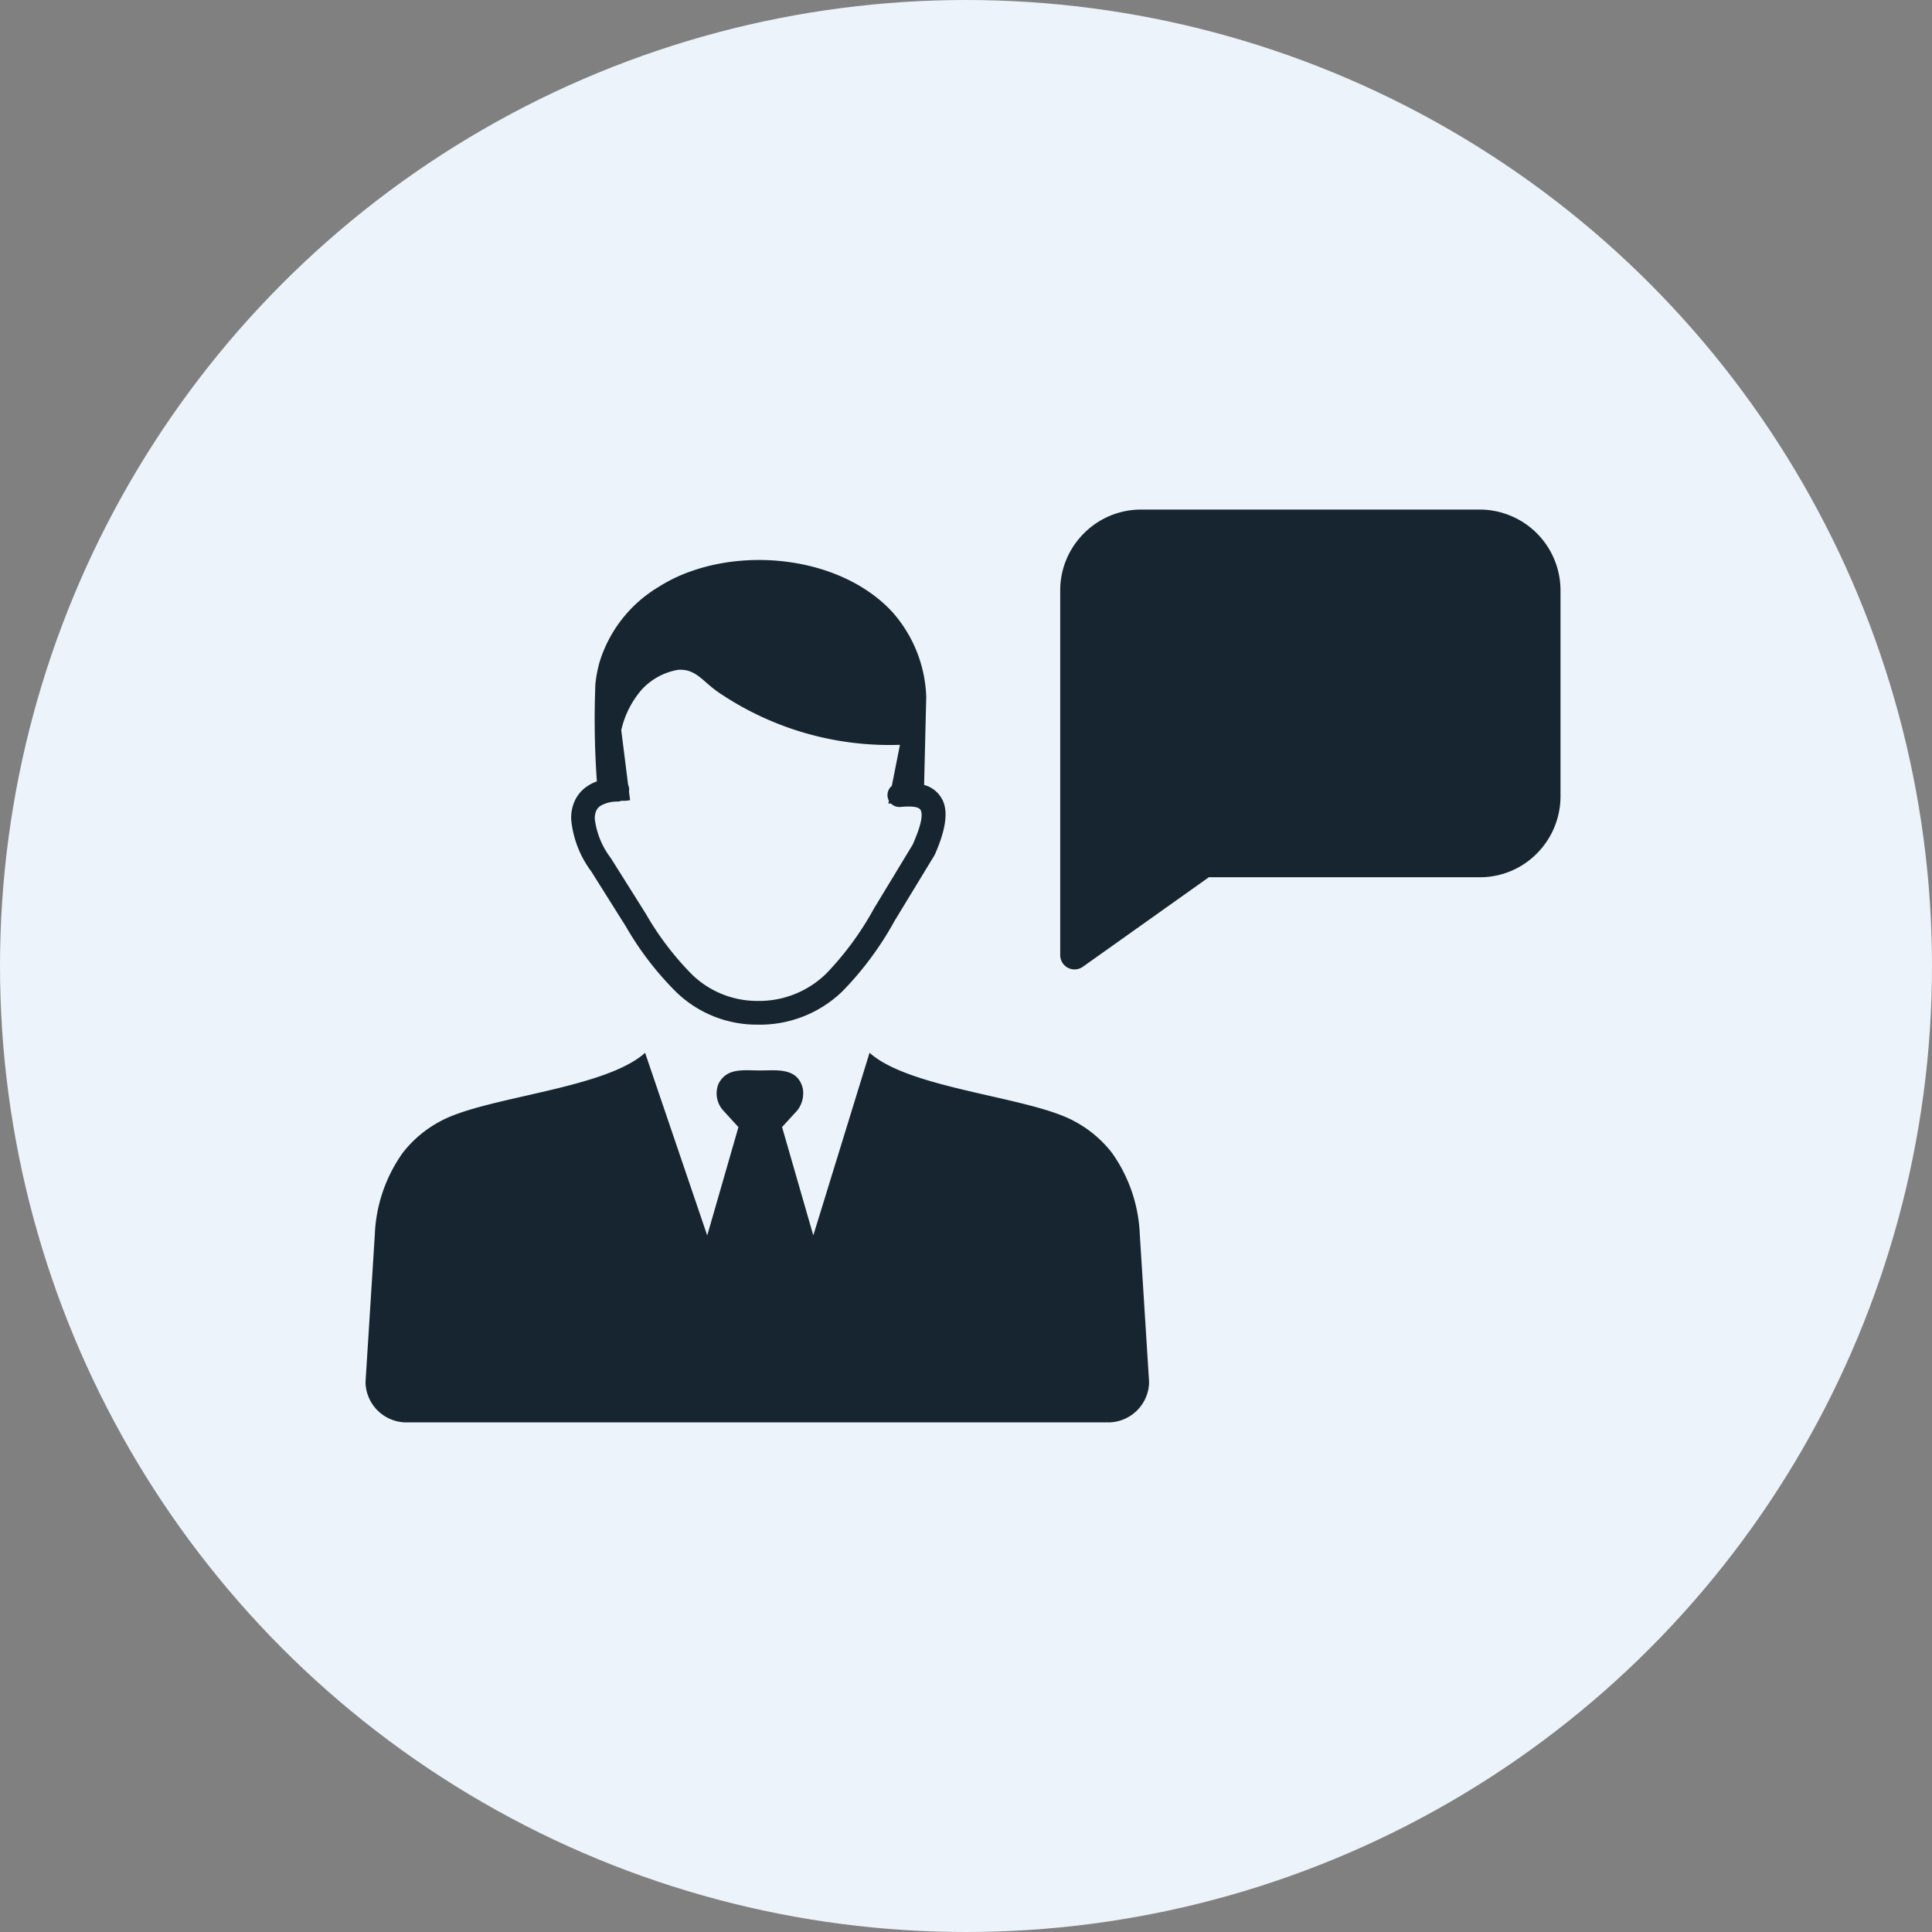
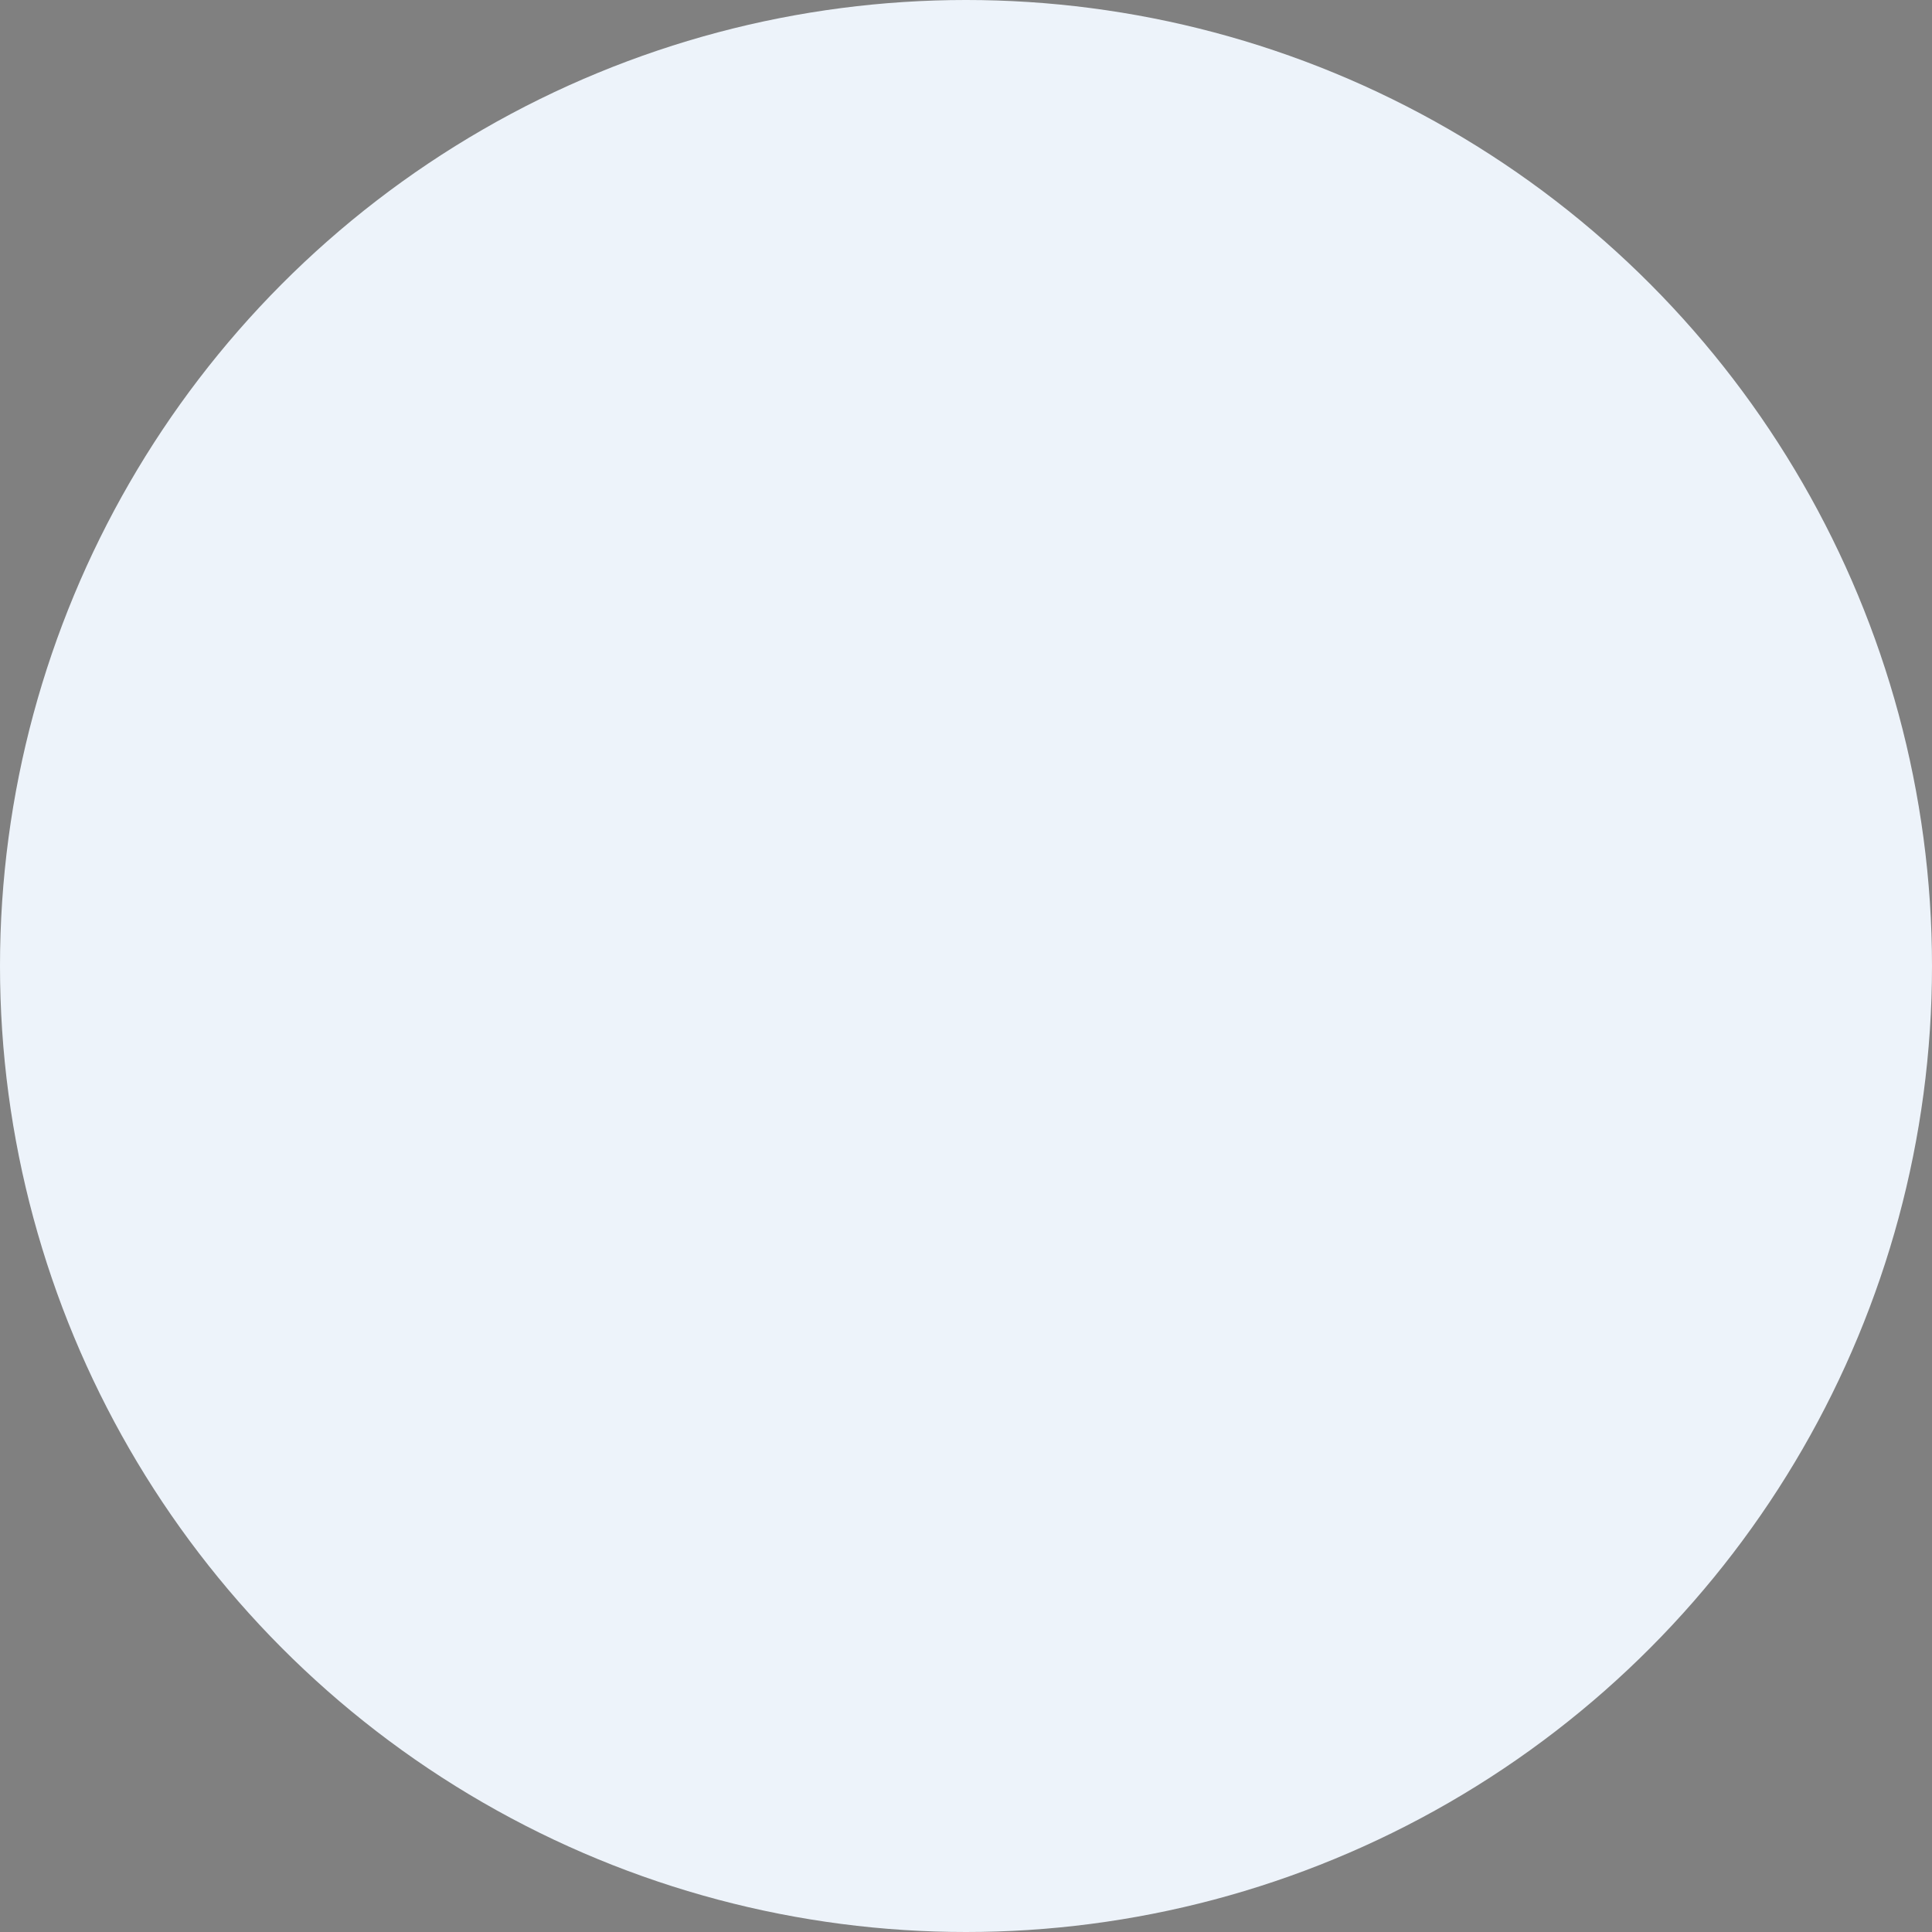
<svg xmlns="http://www.w3.org/2000/svg" width="102" height="102" viewBox="0 0 102 102">
  <rect x="0" y="0" width="102" height="102" fill="#808080" stroke="none" />
  <defs>
    <clipPath id="a">
-       <rect width="64.406" height="48.194" fill="#162530" />
-     </clipPath>
+       </clipPath>
  </defs>
  <g transform="translate(9 8)">
    <circle cx="51" cy="51" r="51" transform="translate(-9 -8)" fill="#edf3fa" />
    <g transform="translate(10.297 18.903)">
      <g transform="translate(0 0)" clip-path="url(#a)">
        <path d="M29.261,15.026a1.512,1.512,0,0,0-.964-.781L28.41,9.6a7.1,7.1,0,0,0-1.794-4.49c-2.5-2.7-7.165-3.4-10.684-2.124a8.2,8.2,0,0,0-1.665.813,7.027,7.027,0,0,0-3.1,3.948,6.647,6.647,0,0,0-.225,1.185,46.459,46.459,0,0,0,.079,5.125,2.211,2.211,0,0,0-.5.251,1.868,1.868,0,0,0-.667.776,2.158,2.158,0,0,0-.188,1,5.432,5.432,0,0,0,1.055,2.721l1.832,2.913a16.417,16.417,0,0,0,2.663,3.468A6.117,6.117,0,0,0,19.509,26.9a6.254,6.254,0,0,0,4.5-1.785,17.1,17.1,0,0,0,2.733-3.7l2.091-3.438c.012-.026.025-.046.038-.072.584-1.327.7-2.257.392-2.883m-1.553,2.349-2.057,3.393A16.11,16.11,0,0,1,23.135,24.2a5.072,5.072,0,0,1-3.643,1.448,4.941,4.941,0,0,1-3.439-1.385,15.56,15.56,0,0,1-2.446-3.213l-1.831-2.913-.009-.017a4.268,4.268,0,0,1-.855-2.07,1,1,0,0,1,.075-.442.64.64,0,0,1,.225-.26,1.747,1.747,0,0,1,.9-.225.65.65,0,0,0,.208-.042,1.691,1.691,0,0,0,.455-.034l-.058-.45a.537.537,0,0,0,.009-.121.643.643,0,0,0-.055-.238l-.363-2.887A4.92,4.92,0,0,1,13.4,9.2a3.383,3.383,0,0,1,1.9-1.031c1.005-.071,1.305.664,2.311,1.3a16.066,16.066,0,0,0,9.411,2.658l-.43,2.17a.625.625,0,0,0-.225.543.614.614,0,0,0,.071.238l-.029.146c.049,0,.1,0,.146.008a.629.629,0,0,0,.492.175c.613-.054.981-.012,1.068.167.134.271.008.847-.409,1.794" transform="translate(1.194 0.293)" fill="#162530" />
-         <path d="M14.761,25.529l3.28,9.644,1.648-5.721-.81-.885a1.344,1.344,0,0,1-.242-1.4c.437-.868,1.342-.706,2.191-.706.888,0,1.982-.167,2.257.944a1.479,1.479,0,0,1-.283,1.159l-.81.885,1.649,5.721,2.97-9.644c2.141,1.928,8.484,2.317,10.842,3.631a6.192,6.192,0,0,1,1.96,1.66,7.972,7.972,0,0,1,1.466,4.307l.491,7.8a2.165,2.165,0,0,1-2.265,2.115H2.266A2.164,2.164,0,0,1,0,42.926l.492-7.8A7.98,7.98,0,0,1,1.958,30.82,6.15,6.15,0,0,1,3.92,29.16c2.361-1.314,8.7-1.7,10.841-3.631" transform="translate(0 3.151)" fill="#162530" />
+         <path d="M14.761,25.529l3.28,9.644,1.648-5.721-.81-.885a1.344,1.344,0,0,1-.242-1.4c.437-.868,1.342-.706,2.191-.706.888,0,1.982-.167,2.257.944a1.479,1.479,0,0,1-.283,1.159l-.81.885,1.649,5.721,2.97-9.644c2.141,1.928,8.484,2.317,10.842,3.631a6.192,6.192,0,0,1,1.96,1.66,7.972,7.972,0,0,1,1.466,4.307l.491,7.8H2.266A2.164,2.164,0,0,1,0,42.926l.492-7.8A7.98,7.98,0,0,1,1.958,30.82,6.15,6.15,0,0,1,3.92,29.16c2.361-1.314,8.7-1.7,10.841-3.631" transform="translate(0 3.151)" fill="#162530" />
        <g transform="translate(3 0)">
          <path d="M34.232,0h17.9A4.271,4.271,0,0,1,56.39,4.259V15.136a4.281,4.281,0,0,1-1.249,3.022,4.221,4.221,0,0,1-3.008,1.253H37.824l-6.647,4.723a.757.757,0,0,1-1.2-.619h0V4.257a4.246,4.246,0,0,1,1.25-3l0,0A4.243,4.243,0,0,1,34.232,0" transform="translate(3.7 0)" fill="#162530" fill-rule="evenodd" />
          <path d="M50.79,6.32h-15.2a.631.631,0,0,1,0-1.261h15.2a.631.631,0,1,1,0,1.261" transform="translate(3.529 -0.173)" fill="#162530" />
          <path d="M47.485,10.574h-11.9a.631.631,0,0,1,0-1.261h11.9a.631.631,0,1,1,0,1.261" transform="translate(3.529 -0.319)" fill="#162530" />
          <path d="M47.485,14.827h-11.9a.631.631,0,0,1,0-1.261h11.9a.631.631,0,1,1,0,1.261" transform="translate(3.529 -0.465)" fill="#162530" />
        </g>
      </g>
    </g>
  </g>
</svg>